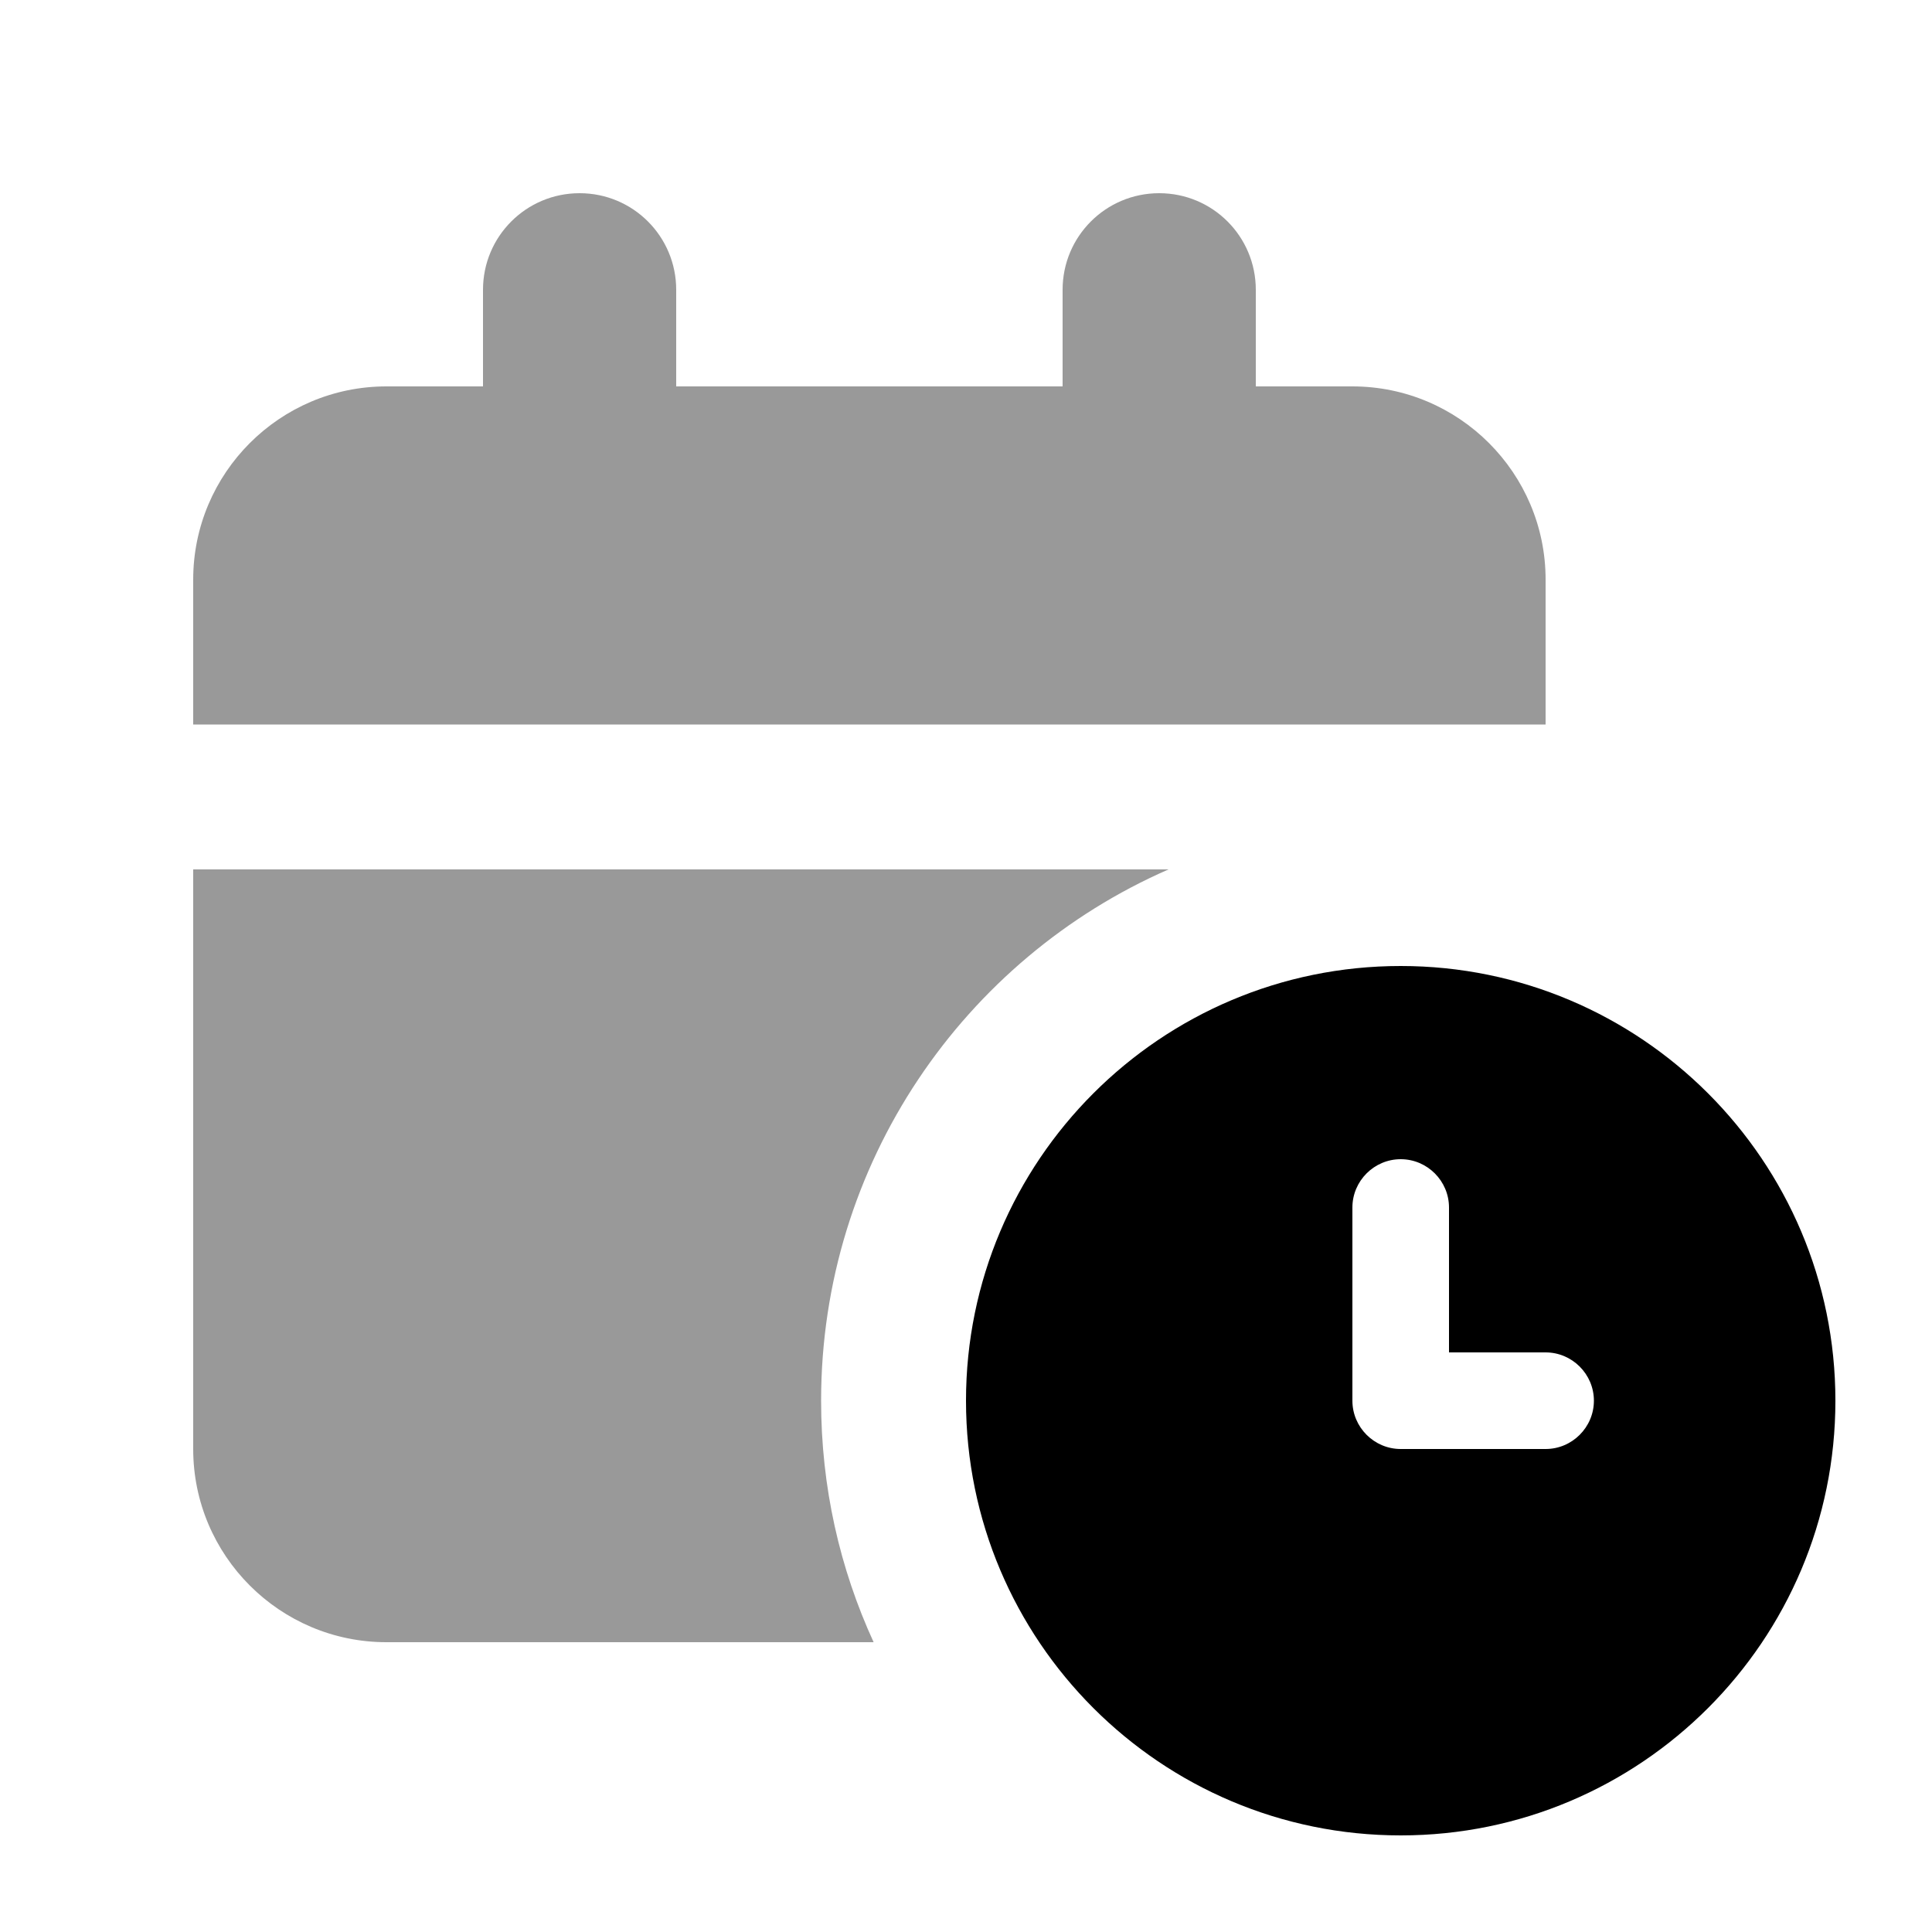
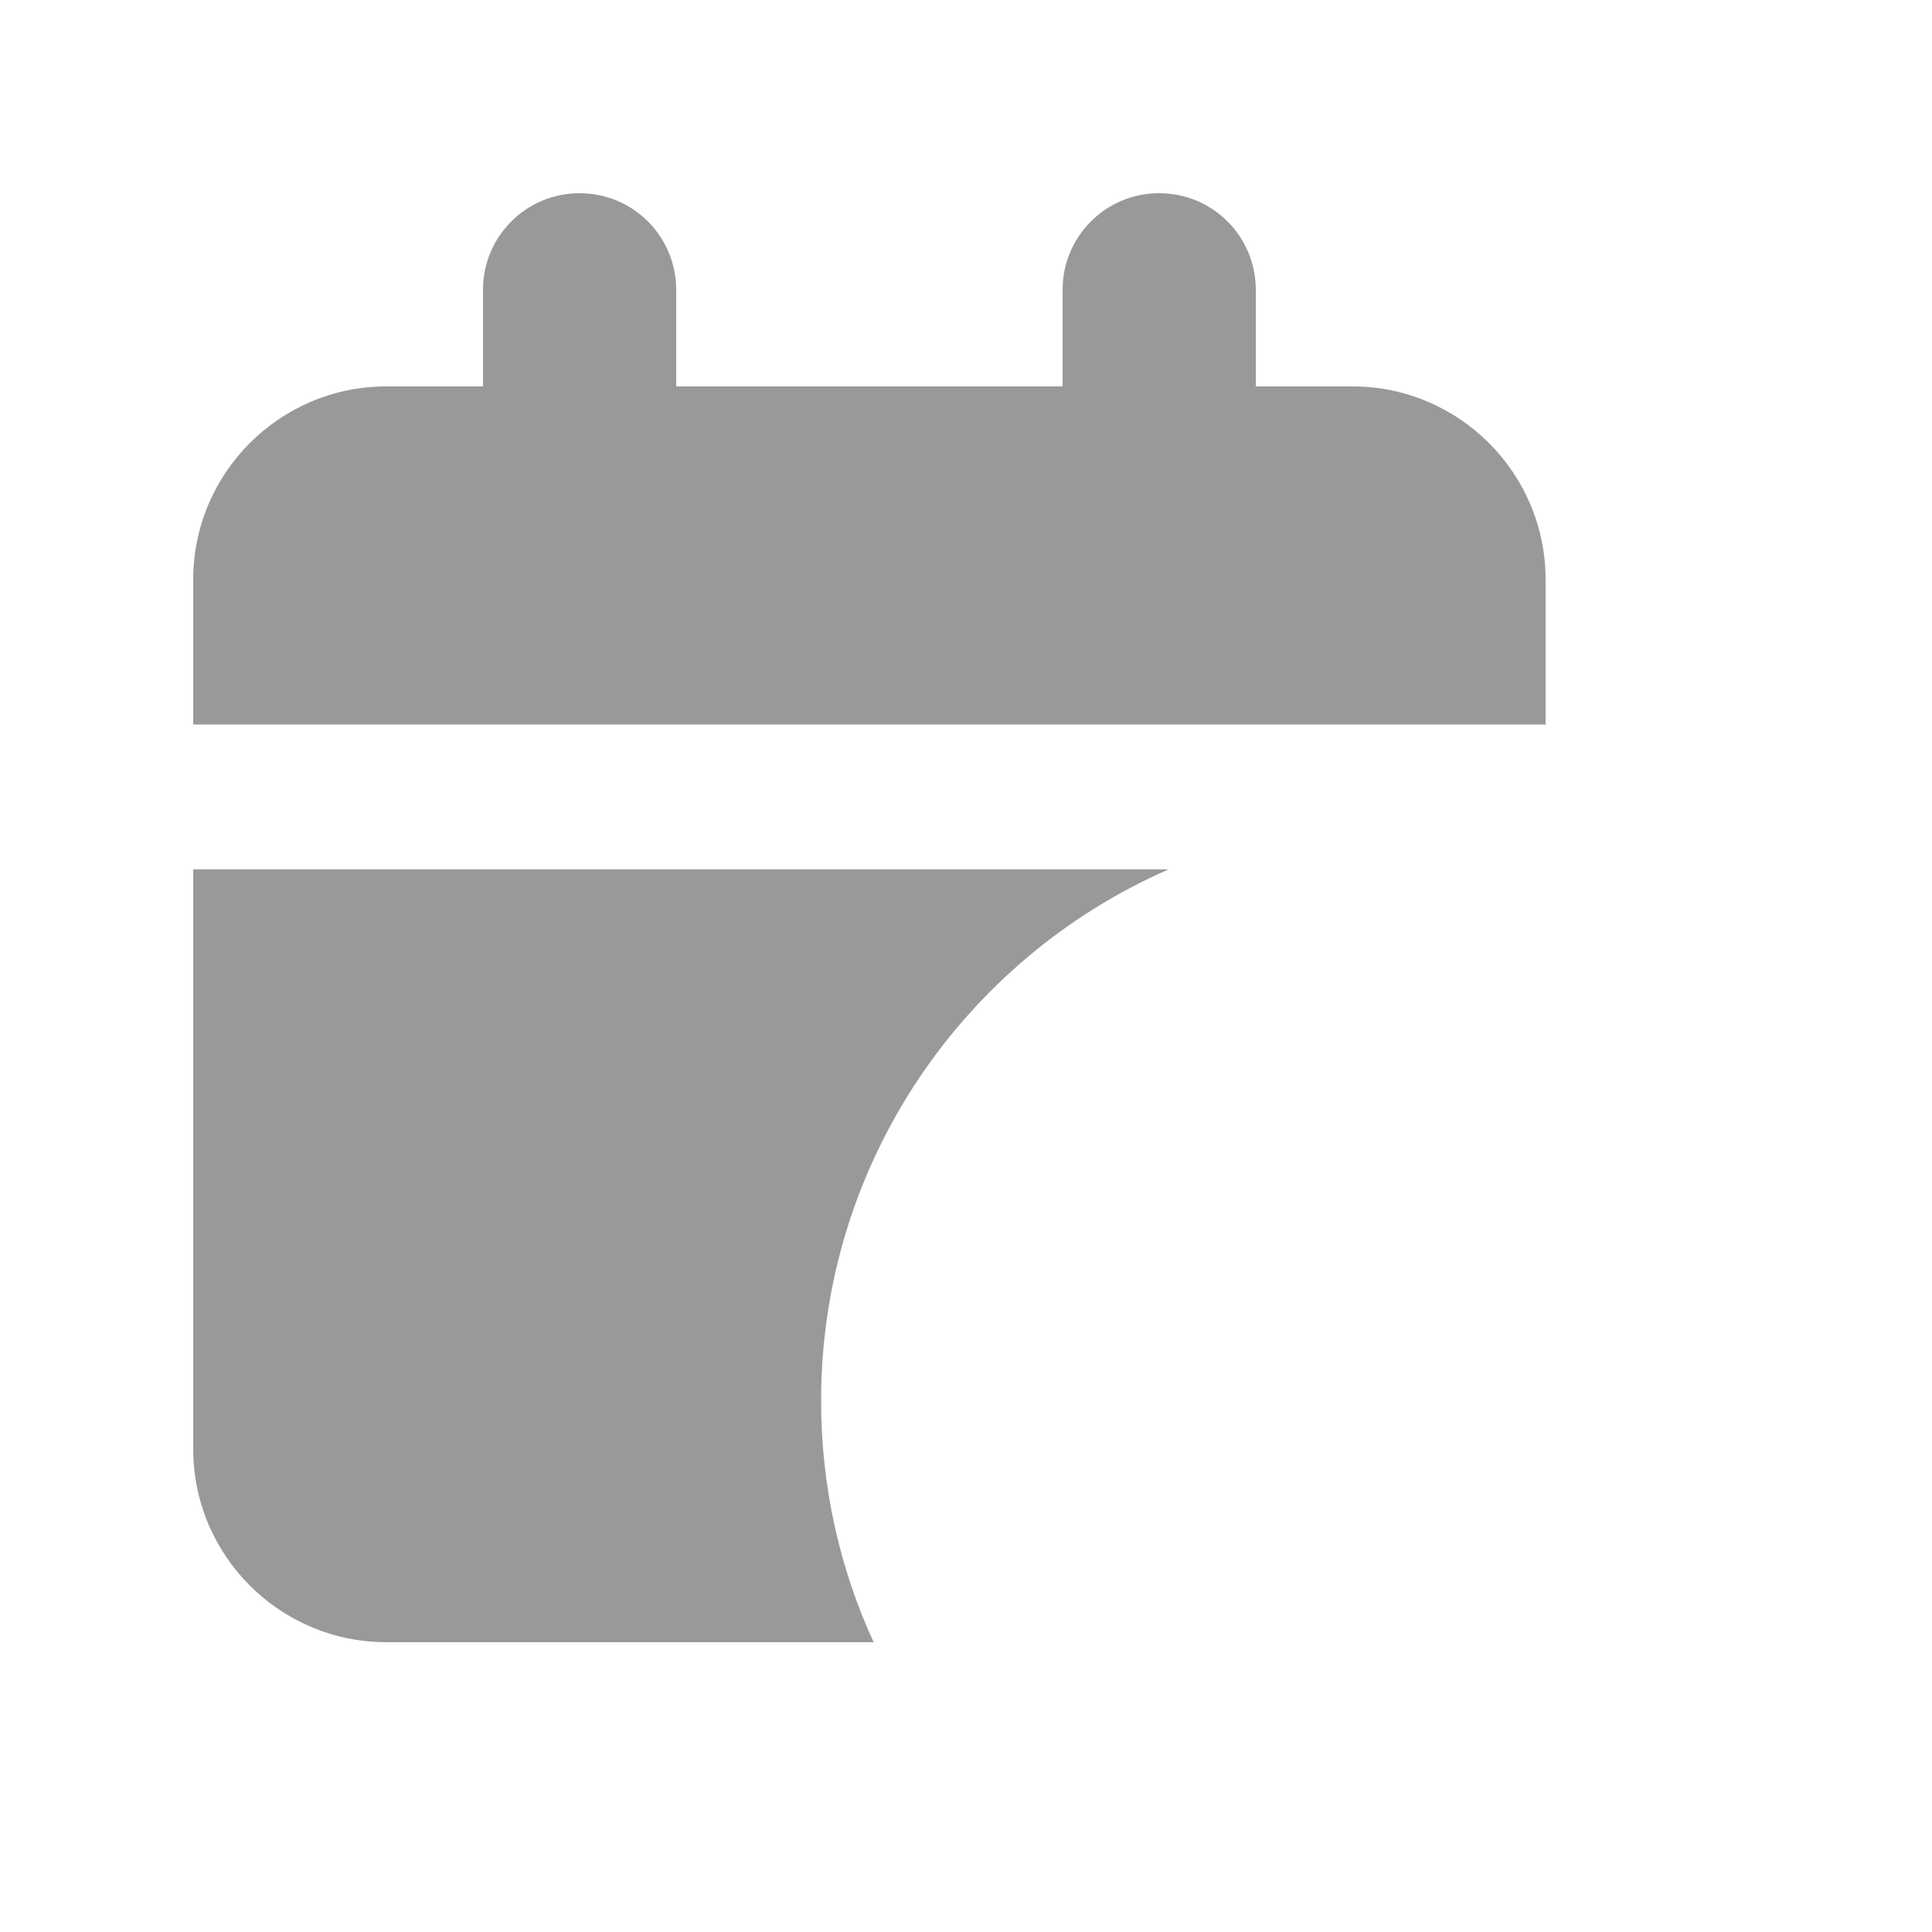
<svg xmlns="http://www.w3.org/2000/svg" viewBox="0 0 640 640">
  <path opacity=".4" fill="currentColor" d="M64 192L64 240L512 240L512 192C512 156.7 483.3 128 448 128L416 128L416 96C416 78.3 401.7 64 384 64C366.3 64 352 78.3 352 96L352 128L224 128L224 96C224 78.3 209.7 64 192 64C174.3 64 160 78.3 160 96L160 128L128 128C92.7 128 64 156.7 64 192zM64 288L64 480C64 515.3 92.7 544 128 544L289.4 544C278.2 519.6 272 492.6 272 464C272 385.3 319.4 317.6 387.1 288L64 288z" />
-   <path fill="currentColor" d="M464 608C543.5 608 608 543.5 608 464C608 384.5 543.5 320 464 320C384.5 320 320 384.5 320 464C320 543.5 384.5 608 464 608zM480 400L480 448L512 448C520.8 448 528 455.2 528 464C528 472.8 520.8 480 512 480L464 480C455.2 480 448 472.8 448 464L448 400C448 391.2 455.2 384 464 384C472.8 384 480 391.2 480 400z" />
</svg>